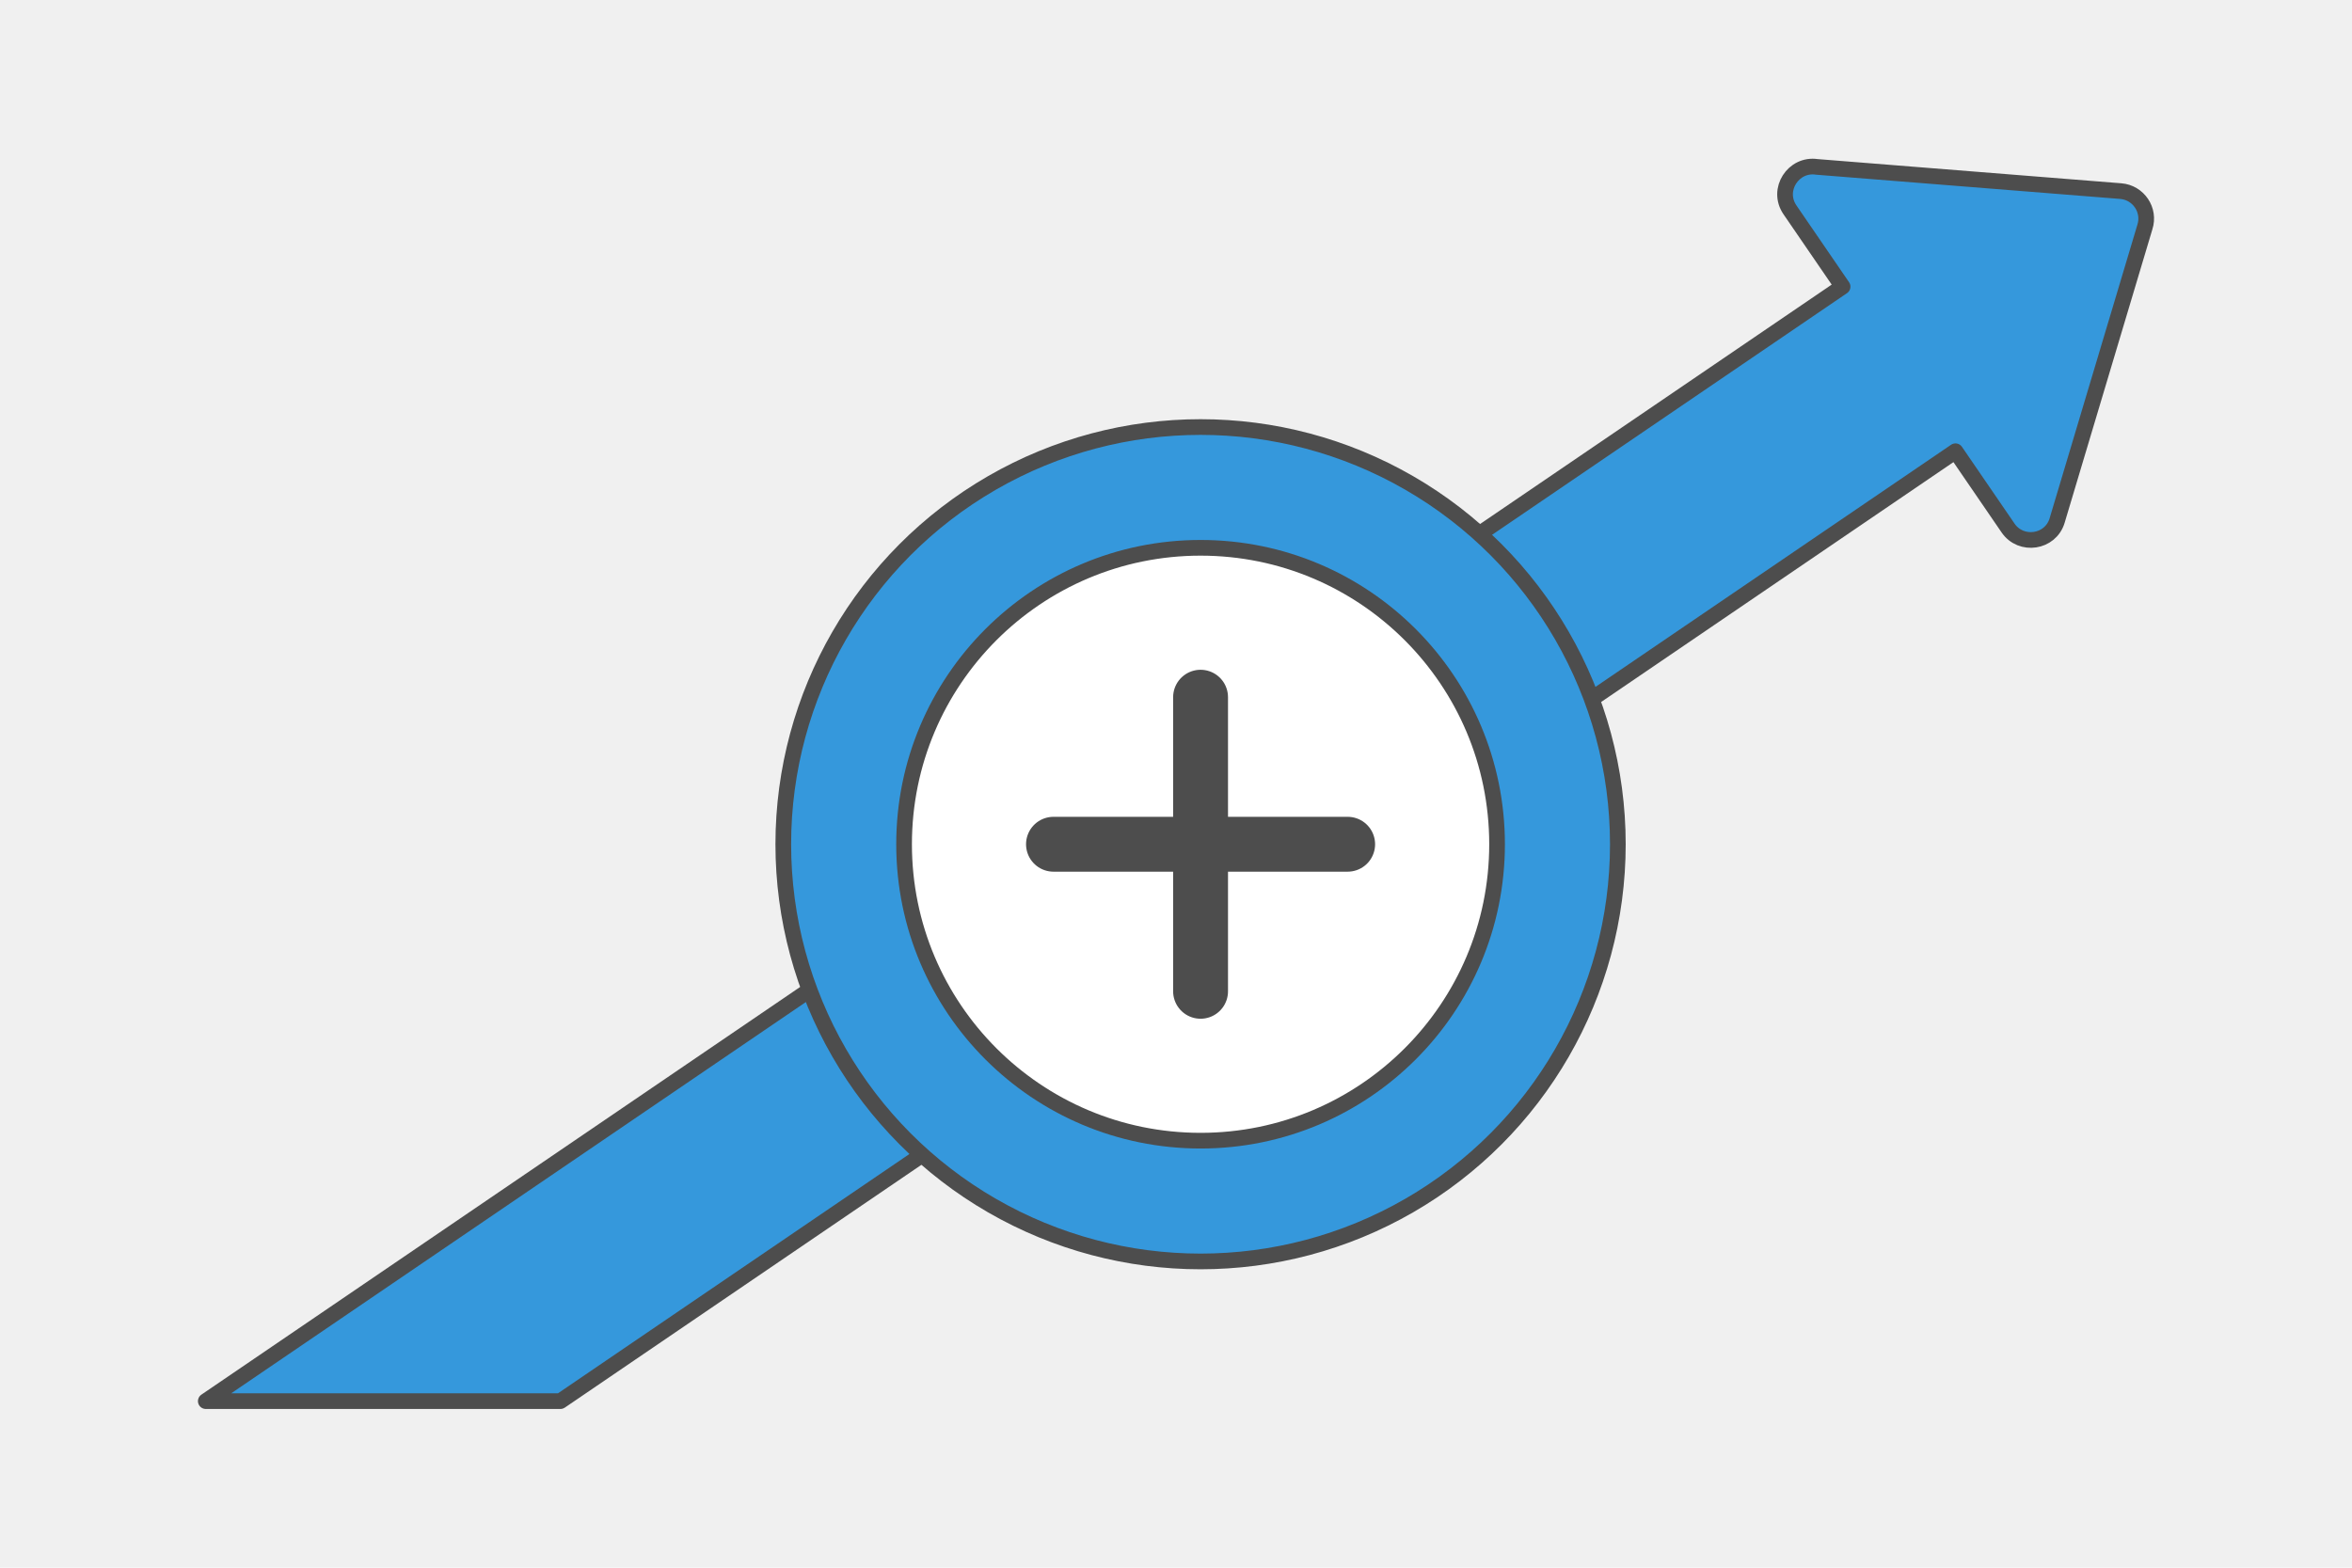
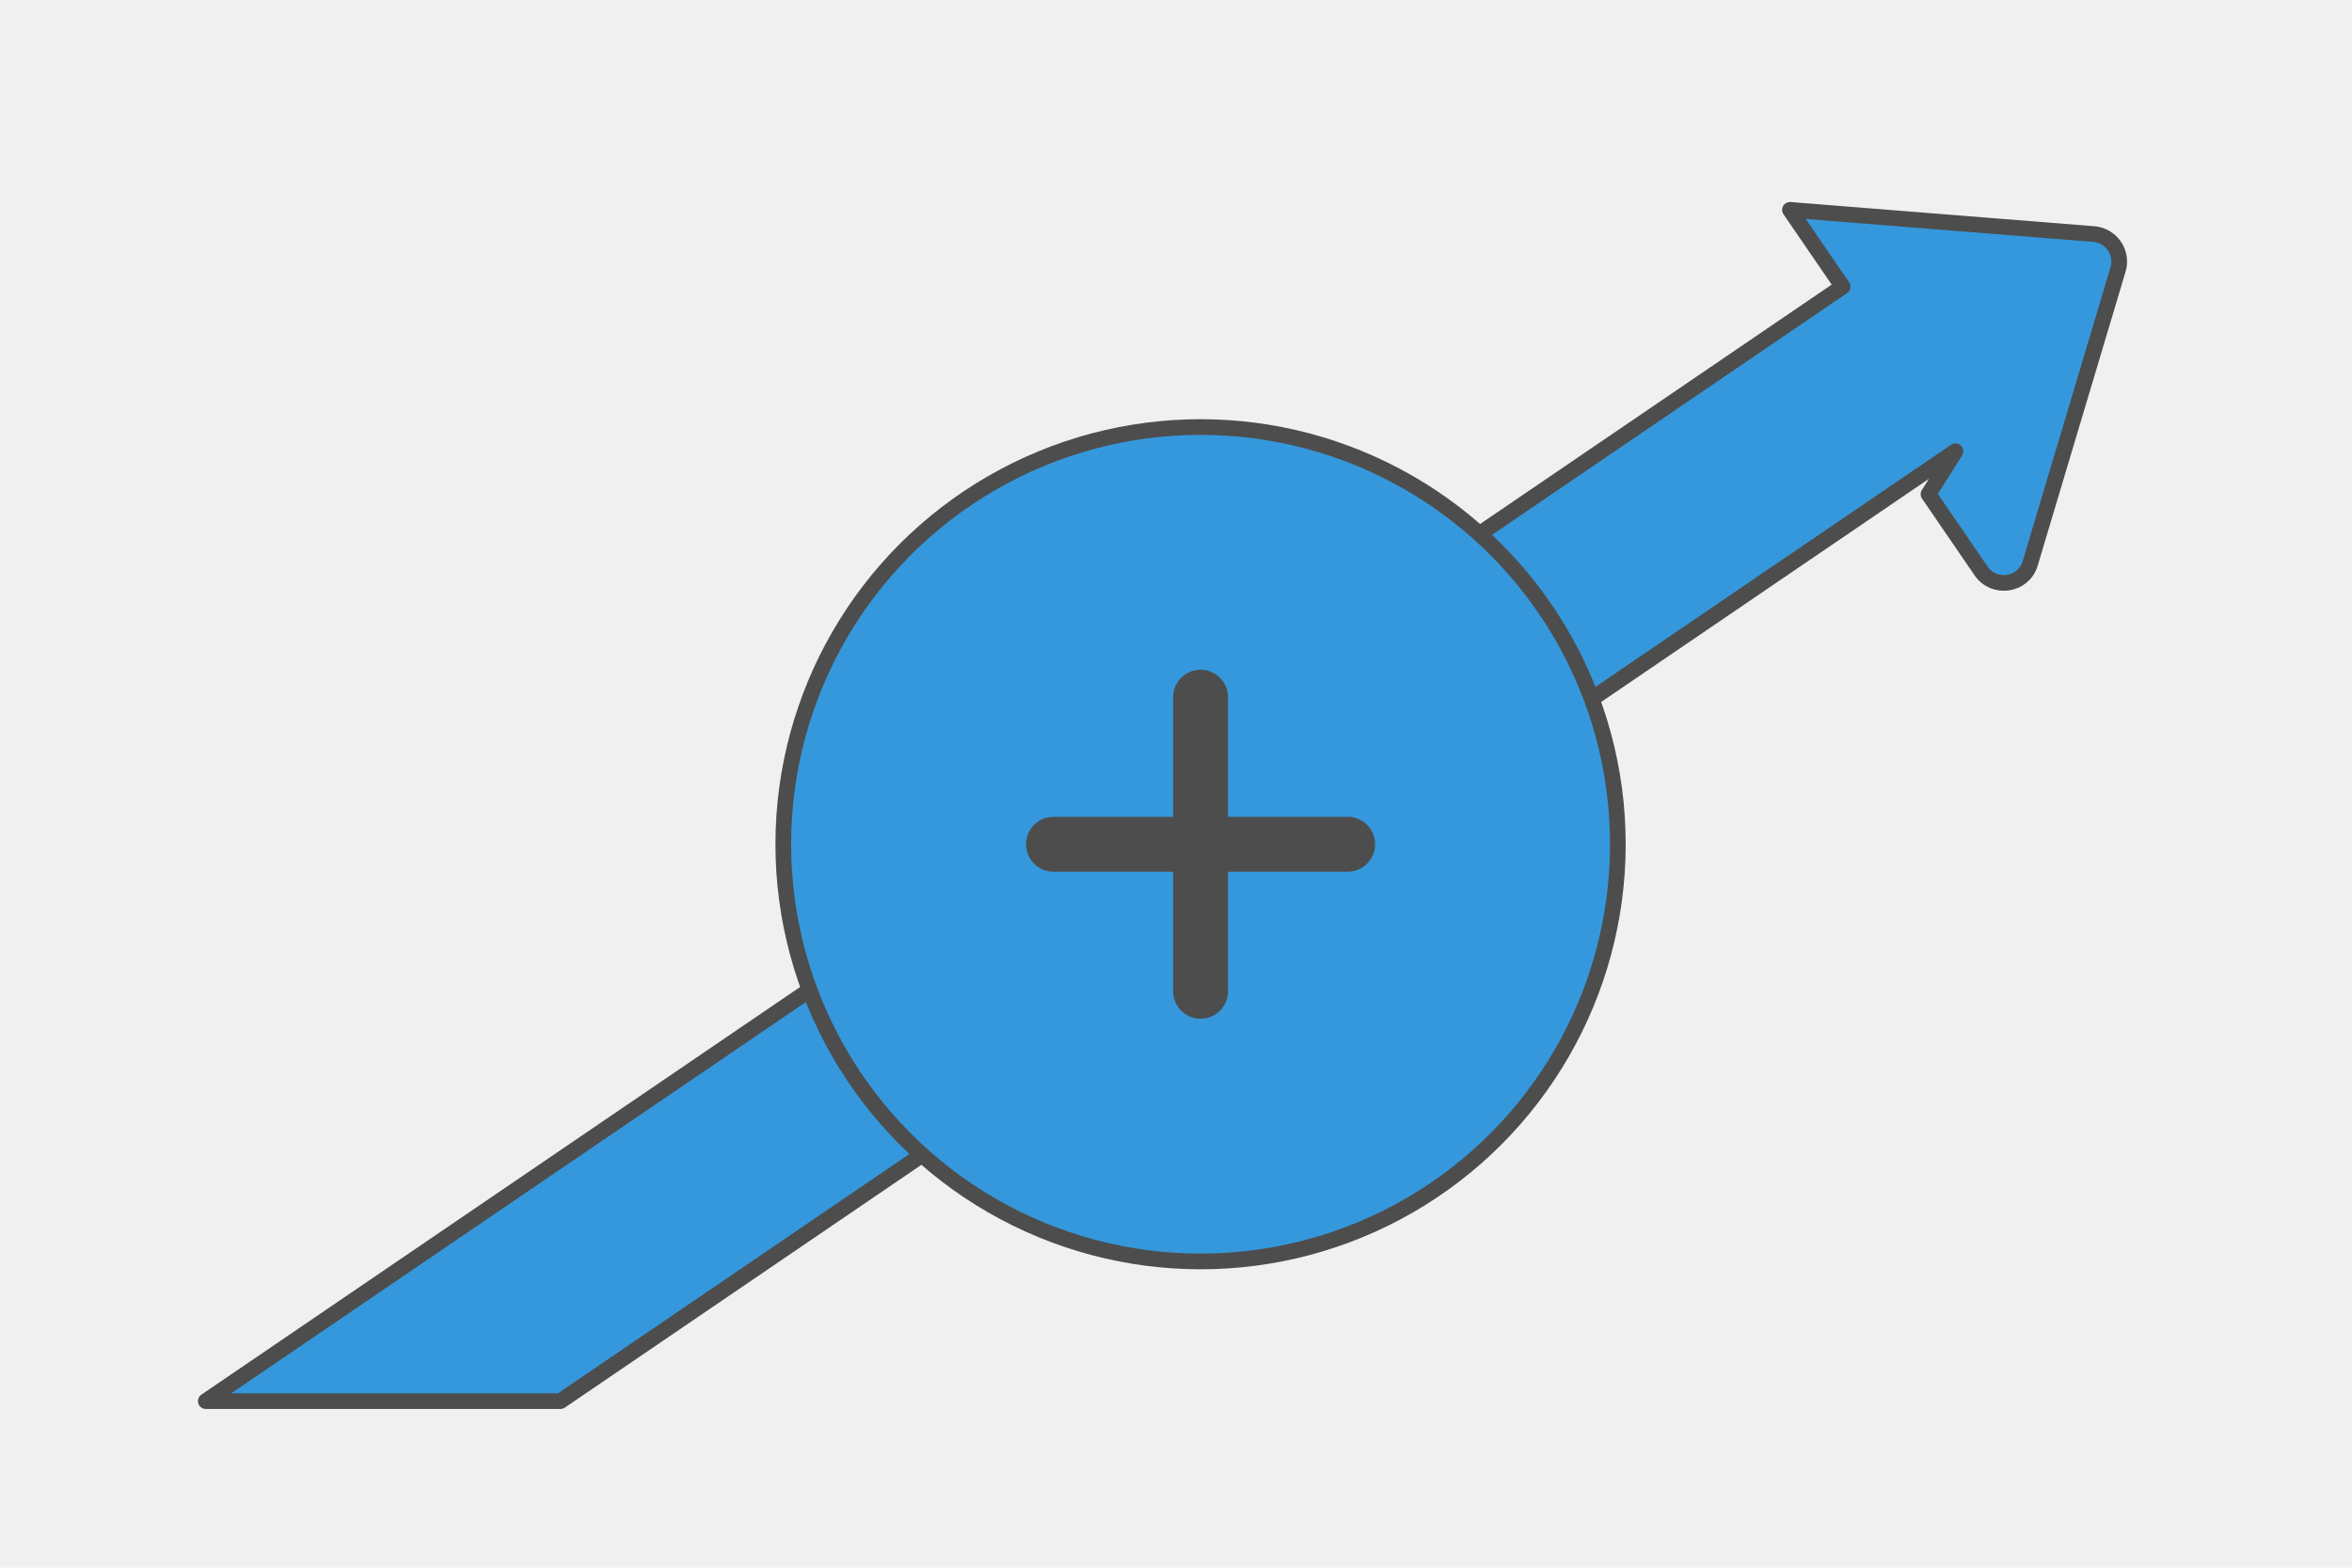
<svg xmlns="http://www.w3.org/2000/svg" xml:space="preserve" width="300px" height="200px" version="1.1" style="shape-rendering:geometricPrecision; text-rendering:geometricPrecision; image-rendering:optimizeQuality; fill-rule:evenodd; clip-rule:evenodd" viewBox="0 0 14455.8 9637.2">
  <defs>
    <style type="text/css">
   
    .str1 {stroke:#4D4D4D;stroke-width:337.3;stroke-linecap:round;stroke-linejoin:round;stroke-miterlimit:2.613}
    .str0 {stroke:#4D4D4D;stroke-width:96.4;stroke-linecap:round;stroke-linejoin:round;stroke-miterlimit:2.613}
    .fil4 {fill:none}
    .fil2 {fill:#3598DC}
    .fil0 {fill:#F0F0F0}
    .fil3 {fill:white}
    .fil1 {fill:#3598DC;fill-rule:nonzero}
   
  </style>
  </defs>
  <g id="Layer_x0020_1">
    <g id="_2634150330512">
      <polygon class="fil0" points="14455.8,0 0,0 0,9637.2 14455.8,9637.2 " />
      <g>
        <g>
-           <path class="fil1 str0" d="M12018.7 2774l-8574.3 5839.3 -2179.6 0 10060.1 -6851.1 -323.5 -472.2c-84.6,-123.6 20.8,-286.1 165.8,-264l1867.1 148.8c54.7,4.4 100.1,33.7 127.7,74.7 27.6,41 37.4,94 20.9,145.7l-539.4 1804.6c-40.9,136.7 -222.4,161.8 -301.4,46.4l-323.4 -472.2z" />
+           <path class="fil1 str0" d="M12018.7 2774l-8574.3 5839.3 -2179.6 0 10060.1 -6851.1 -323.5 -472.2l1867.1 148.8c54.7,4.4 100.1,33.7 127.7,74.7 27.6,41 37.4,94 20.9,145.7l-539.4 1804.6c-40.9,136.7 -222.4,161.8 -301.4,46.4l-323.4 -472.2z" />
          <g>
            <circle class="fil2 str0" cx="7378.9" cy="5189.9" r="2564.7" />
-             <circle class="fil3 str0" cx="7378.9" cy="5189.9" r="1822.3" />
            <line class="fil4 str1" x1="6474.9" y1="5189.9" x2="8282.9" y2="5189.9" />
            <line class="fil4 str1" x1="7378.9" y1="4286" x2="7378.9" y2="6093.9" />
          </g>
        </g>
      </g>
    </g>
  </g>
</svg>